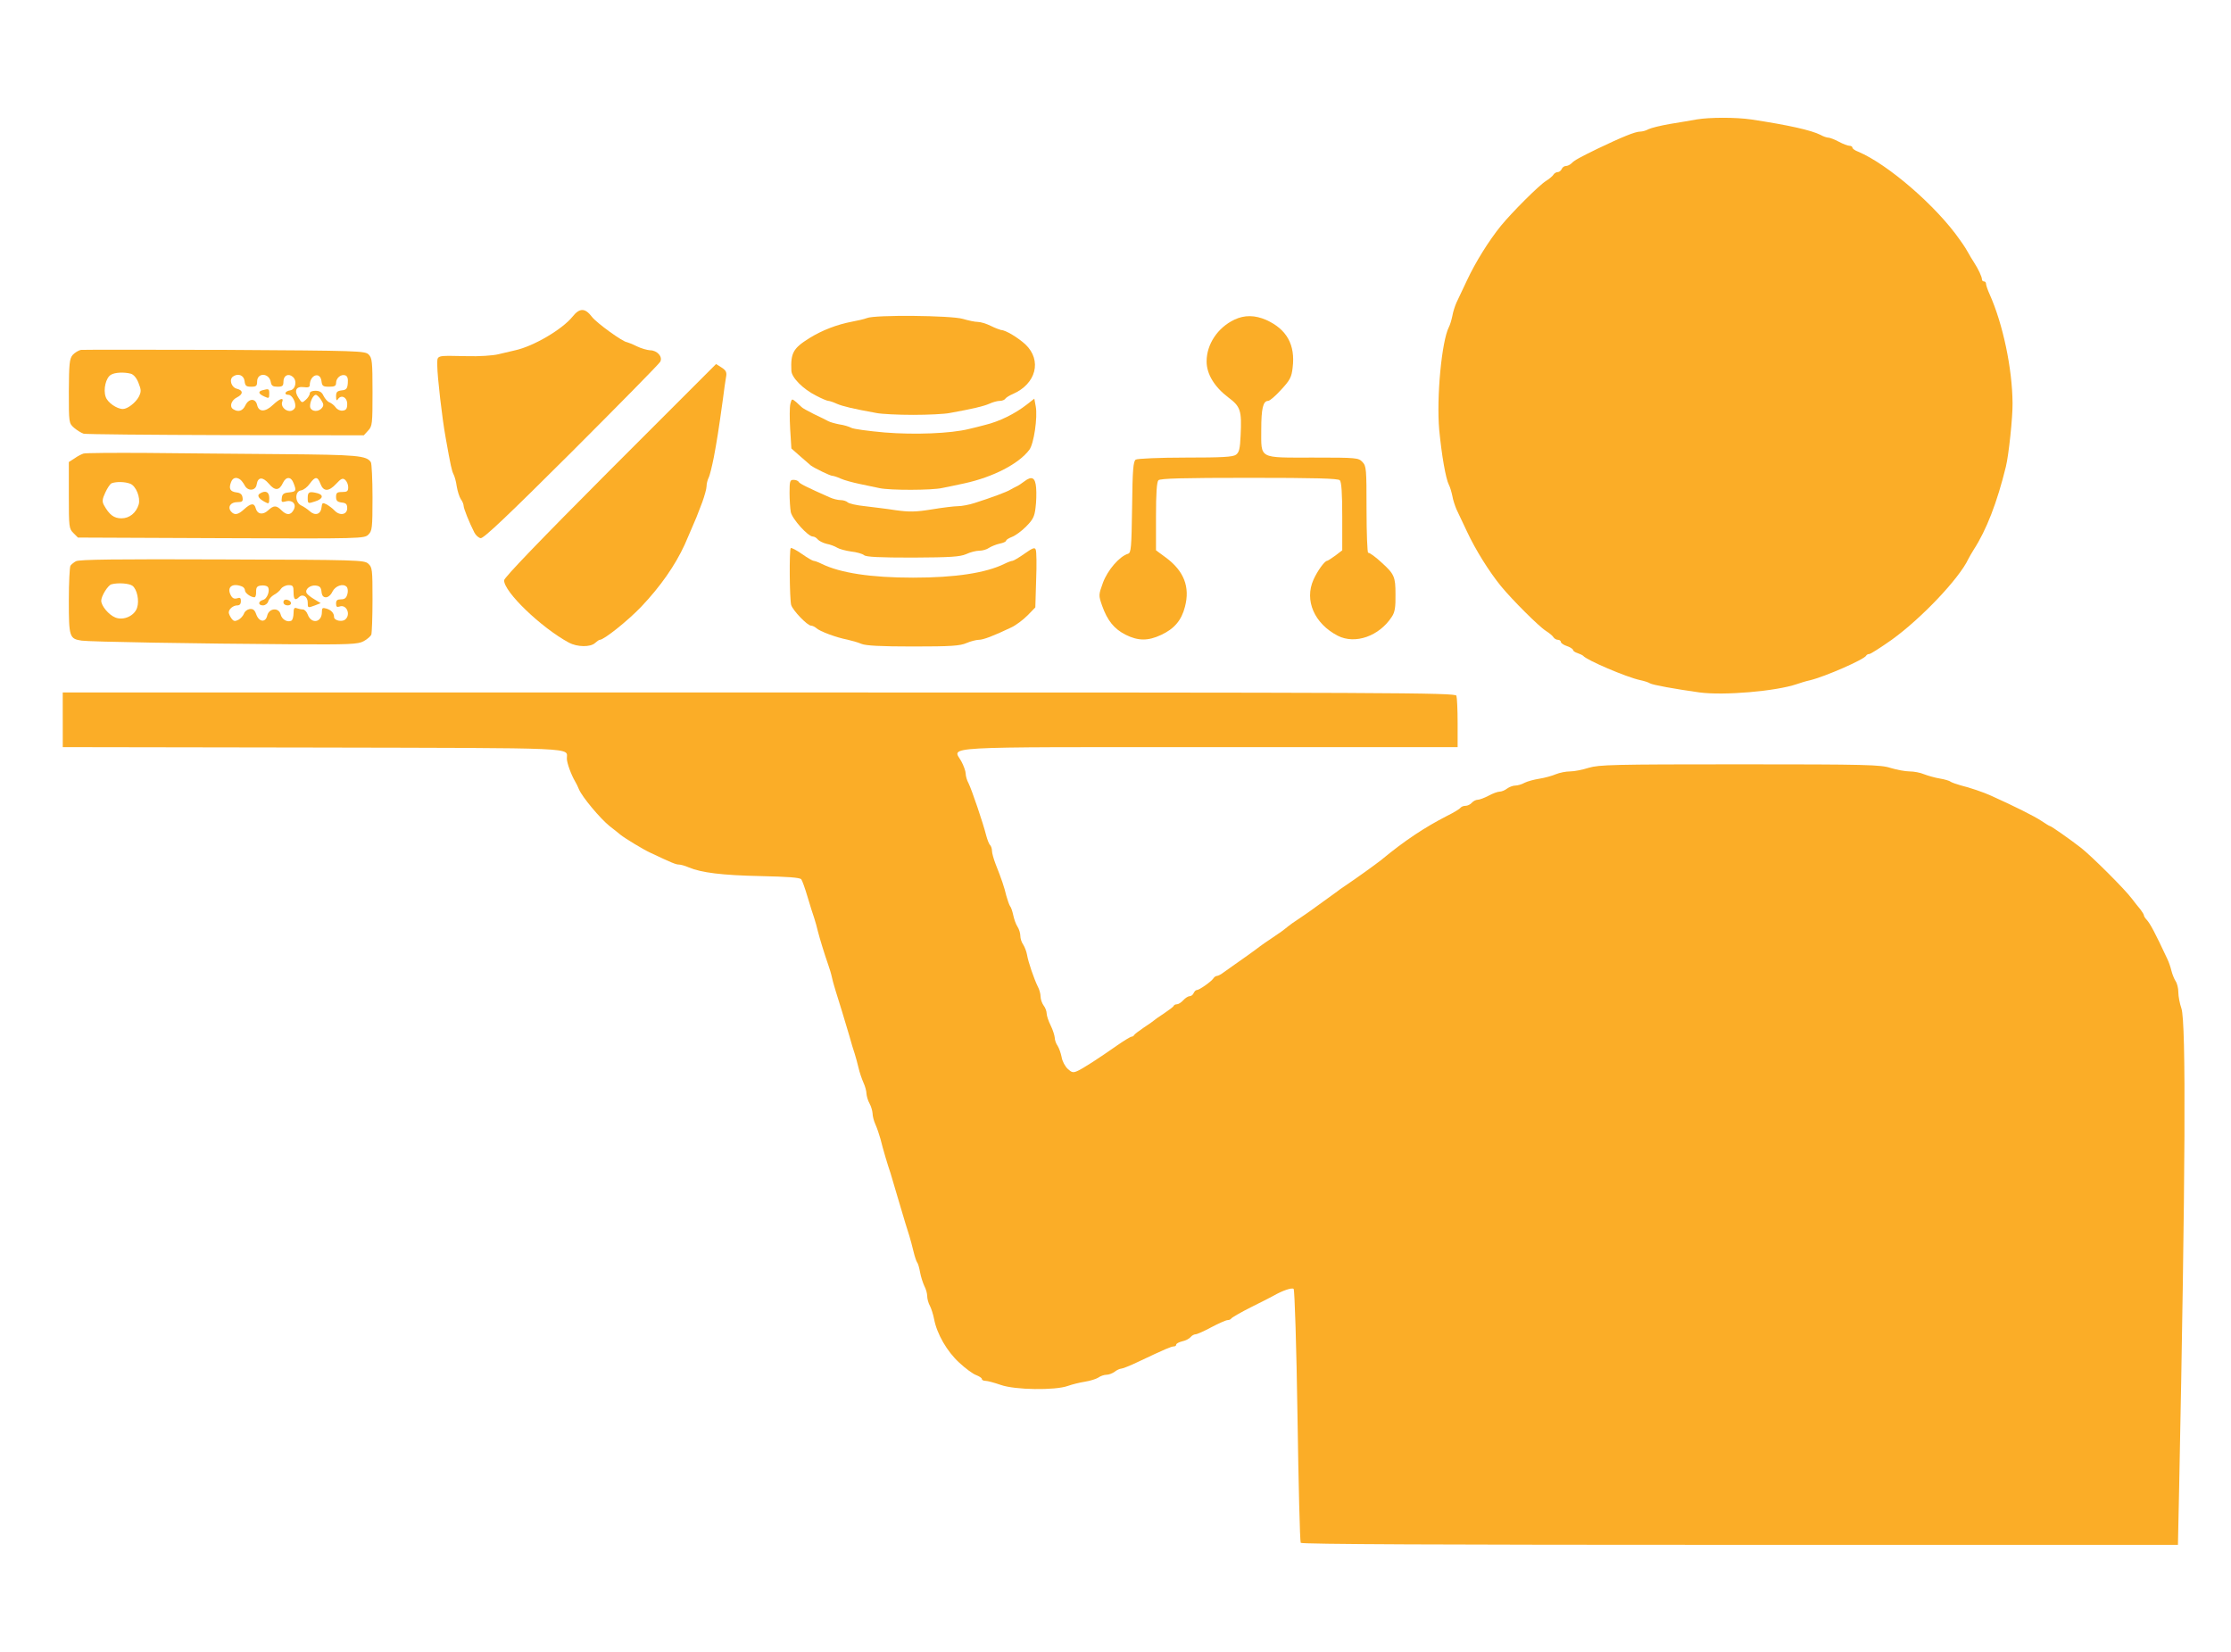
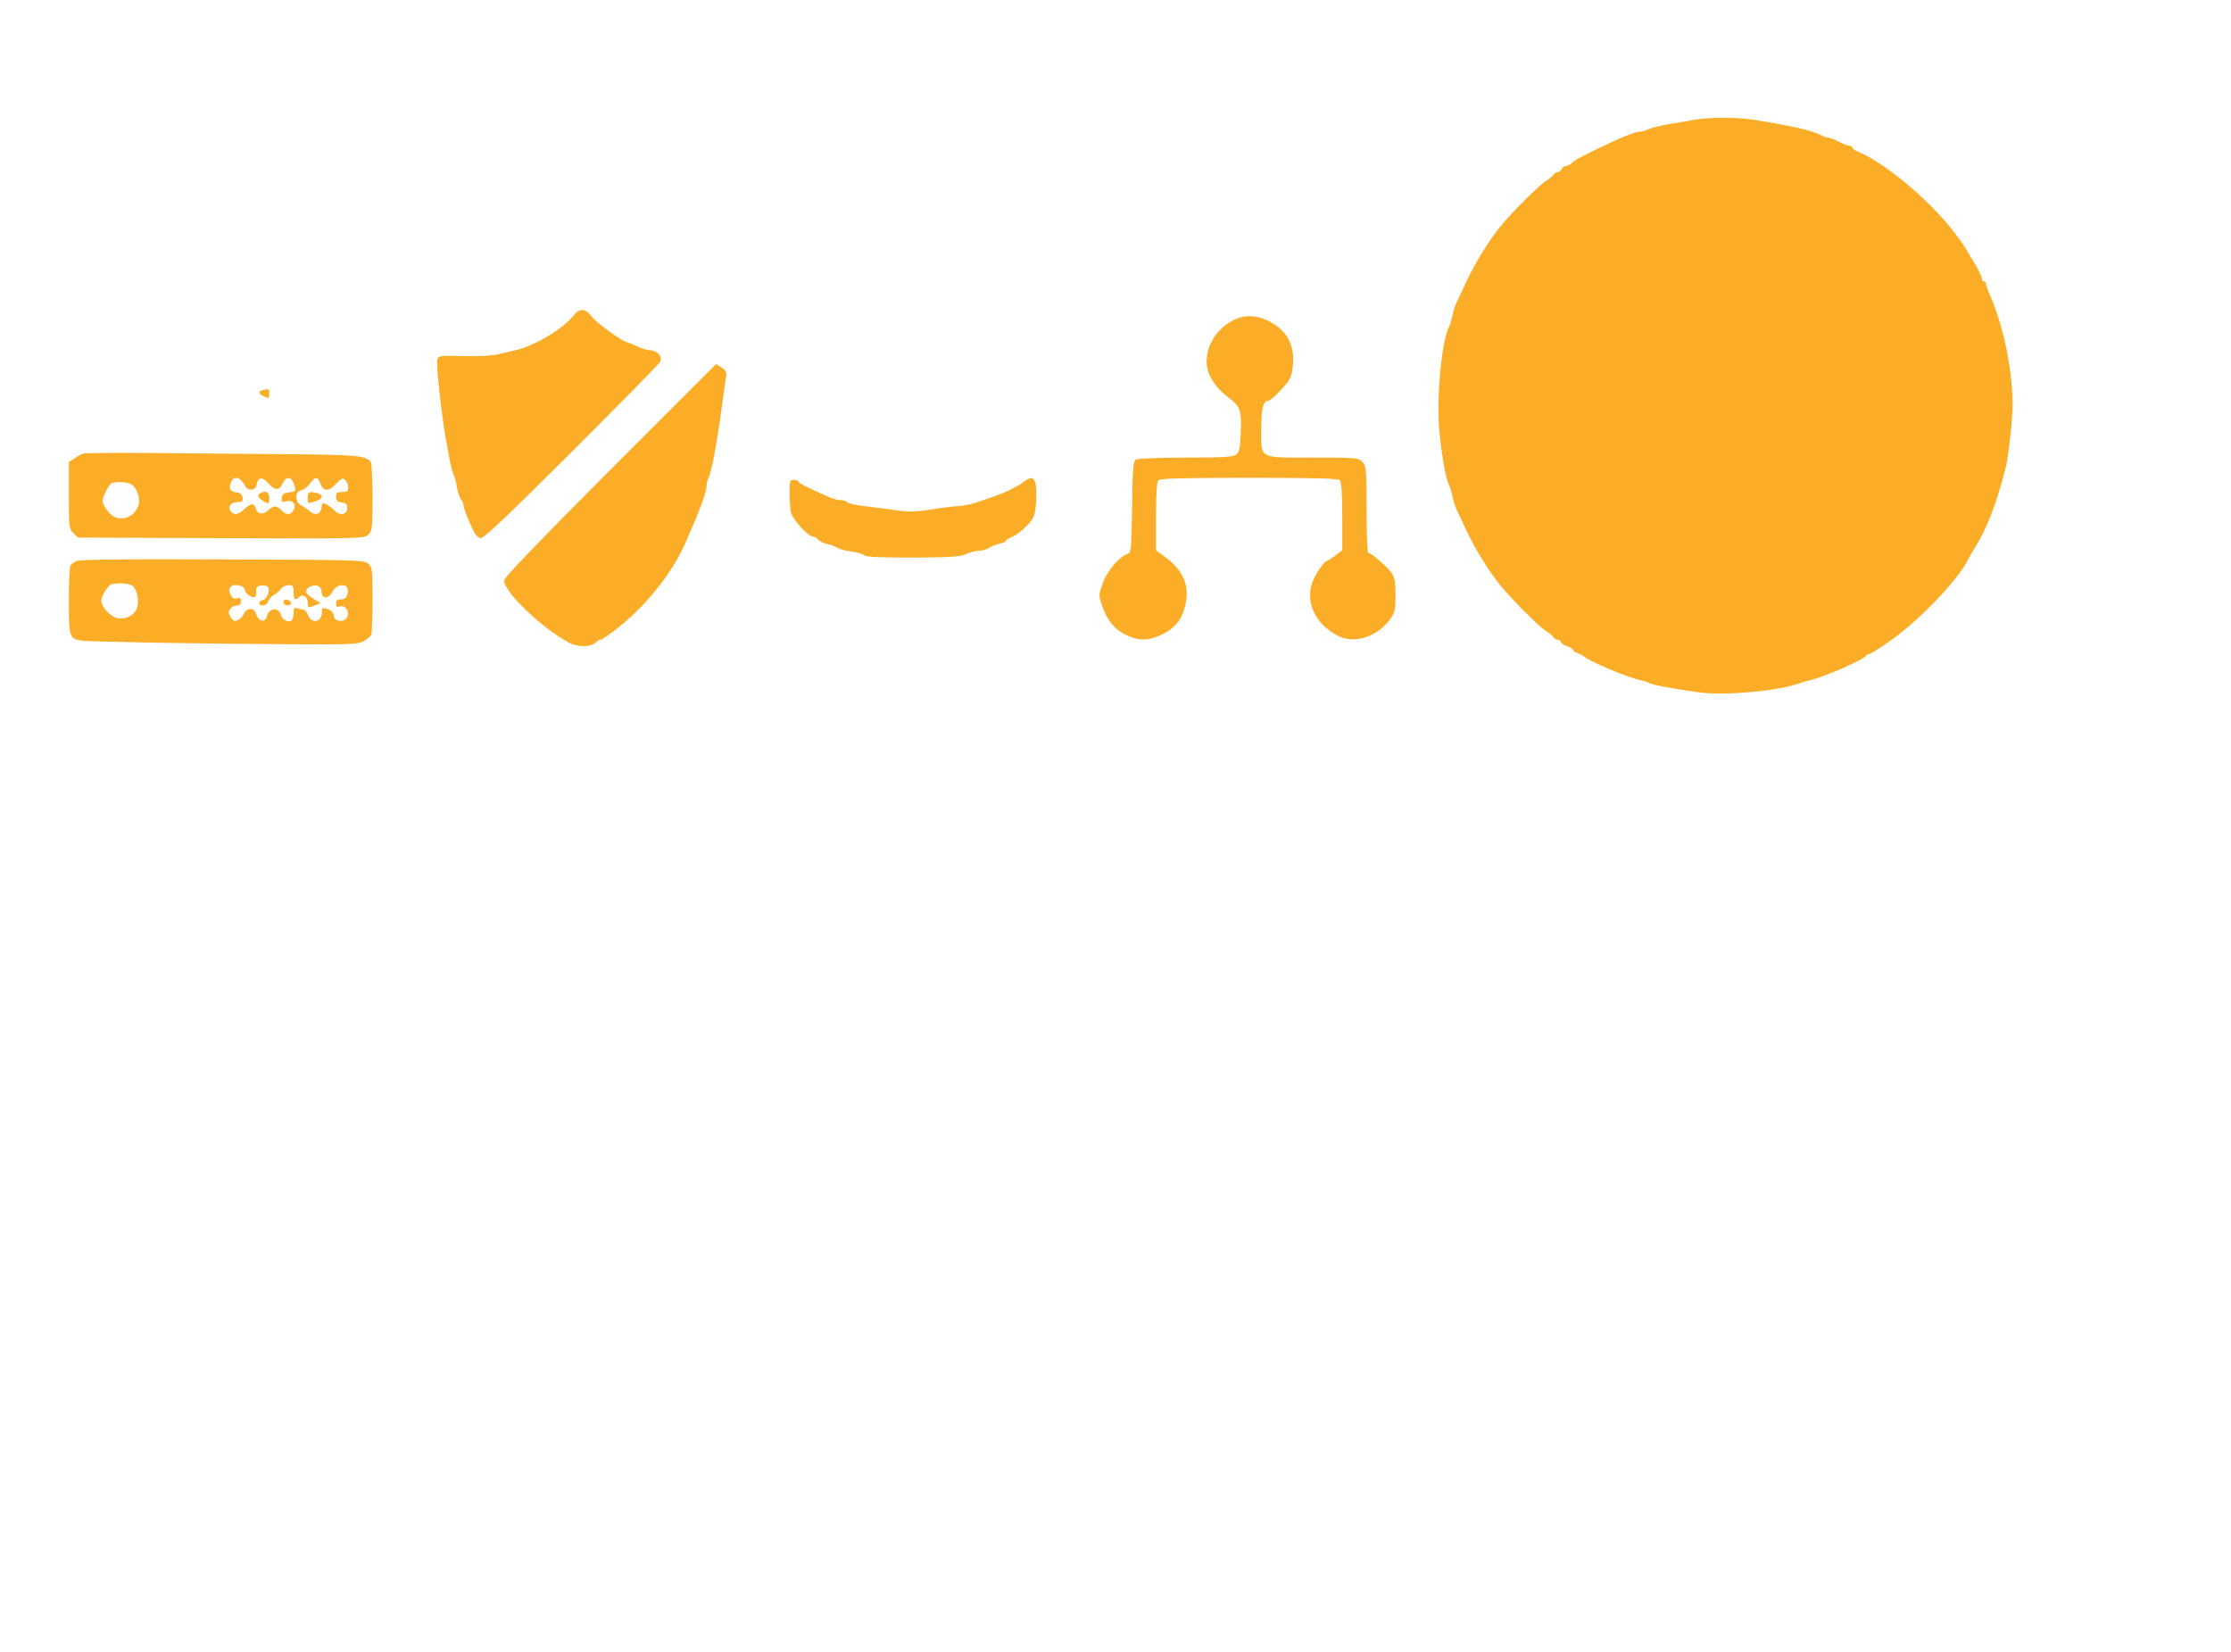
<svg xmlns="http://www.w3.org/2000/svg" version="1.0" width="1102pt" height="816pt" viewBox="0 0 1102 816" preserveAspectRatio="xMidYMid meet">
  <g transform="translate(0,816) scale(0.1,-0.1)" fill="#fbad27" stroke="none">
    <path d="M8380 7570 c-25 -5 -83 -14 -130 -22 -47 -8 -95 -20 -107 -26 -12 -7 -31 -12 -42 -12 -24 0 -90 -27 -211 -85 -86 -42 -114 -57 -128 -72 -7 -7 -20 -13 -28 -13 -8 0 -17 -7 -20 -15 -4 -8 -12 -15 -20 -15 -7 0 -17 -6 -21 -13 -4 -7 -21 -21 -37 -31 -35 -22 -167 -154 -222 -221 -60 -74 -126 -180 -168 -270 -21 -44 -44 -93 -52 -110 -7 -16 -17 -46 -20 -65 -4 -19 -11 -44 -17 -55 -36 -70 -62 -349 -48 -508 12 -124 32 -241 48 -272 6 -11 13 -36 17 -55 3 -19 13 -48 20 -65 8 -16 31 -66 52 -110 42 -90 108 -196 168 -270 55 -67 187 -199 222 -221 16 -10 33 -24 37 -31 4 -7 15 -13 22 -13 8 0 15 -5 15 -11 0 -5 14 -15 30 -20 17 -6 30 -15 30 -19 0 -5 10 -12 23 -16 12 -4 24 -10 27 -13 16 -21 215 -106 281 -120 19 -4 42 -11 49 -16 13 -8 124 -28 245 -45 122 -16 377 6 480 41 17 6 46 15 65 19 75 18 271 104 278 122 2 4 9 8 16 8 6 0 56 32 110 70 146 105 334 303 379 400 4 8 16 29 26 45 63 97 116 234 159 410 14 56 34 245 33 313 -1 172 -48 393 -113 538 -10 22 -18 46 -18 52 0 7 -4 12 -10 12 -5 0 -10 4 -10 9 0 14 -18 52 -40 86 -11 17 -23 37 -27 45 -4 8 -22 38 -42 65 -115 166 -357 375 -503 436 -16 6 -28 15 -28 20 0 5 -7 9 -15 9 -8 0 -32 9 -52 20 -21 11 -44 20 -51 20 -8 0 -26 6 -40 14 -46 23 -157 48 -342 76 -75 11 -205 11 -270 0z" fill="#fbad27" />
    <path d="M2828 6596 c-51 -63 -192 -146 -283 -166 -22 -5 -60 -14 -85 -20 -25 -6 -94 -11 -155 -9 -157 3 -145 7 -145 -48 0 -51 24 -260 41 -353 25 -142 31 -166 39 -182 5 -9 13 -36 16 -60 4 -24 13 -52 20 -63 8 -11 14 -25 14 -33 0 -13 28 -83 53 -132 7 -14 21 -26 31 -28 14 -3 138 115 448 424 236 236 434 437 439 447 14 25 -15 57 -50 57 -14 1 -44 9 -66 20 -22 11 -44 19 -48 20 -20 1 -149 94 -173 125 -34 45 -61 45 -96 1z" fill="#fbad27" />
-     <path d="M4282 6589 c-13 -5 -47 -13 -75 -18 -73 -14 -146 -42 -209 -81 -80 -50 -93 -73 -89 -161 1 -34 58 -91 122 -123 28 -15 55 -26 61 -26 5 0 24 -6 41 -14 30 -13 81 -25 197 -46 25 -5 106 -9 180 -9 74 0 155 4 180 9 116 21 167 33 197 46 17 8 40 14 51 14 12 0 24 5 27 10 4 6 21 17 38 24 115 50 145 166 62 245 -36 33 -98 71 -120 71 -5 1 -28 9 -50 20 -22 11 -51 20 -65 20 -14 0 -47 7 -74 15 -57 17 -434 21 -474 4z" fill="#fbad27" />
    <path d="M6097 6581 c-82 -39 -137 -121 -137 -206 0 -62 38 -125 106 -177 62 -46 68 -65 62 -189 -3 -66 -7 -83 -23 -95 -15 -11 -67 -14 -249 -14 -128 0 -238 -5 -246 -10 -12 -8 -16 -47 -18 -234 -3 -203 -5 -226 -20 -231 -43 -13 -101 -81 -124 -143 -22 -61 -22 -62 -4 -114 26 -73 59 -114 116 -143 62 -31 111 -31 175 -1 65 30 101 72 118 139 26 98 -5 177 -94 243 l-49 36 0 167 c0 117 4 171 12 179 9 9 122 12 448 12 326 0 439 -3 448 -12 8 -8 12 -62 12 -179 l0 -167 -34 -26 c-19 -14 -38 -26 -41 -26 -12 0 -49 -52 -67 -93 -46 -102 4 -217 120 -277 86 -44 205 -2 267 94 15 22 19 47 18 112 0 85 -6 99 -68 155 -30 28 -59 49 -67 49 -4 0 -8 96 -8 213 0 201 -1 215 -20 235 -20 21 -27 22 -244 22 -272 0 -256 -9 -256 139 0 103 9 141 34 141 8 0 37 25 64 55 44 47 52 63 57 109 14 113 -29 190 -131 236 -56 24 -106 25 -157 1z" fill="#fbad27" />
-     <path d="M401 6432 c-13 -2 -32 -14 -42 -25 -16 -19 -18 -43 -19 -180 0 -156 0 -157 26 -180 14 -12 35 -25 47 -29 12 -3 328 -6 703 -7 l681 -1 21 23 c21 22 22 33 22 190 0 151 -2 169 -19 186 -18 18 -46 19 -708 23 -378 1 -699 1 -712 0z m246 -118 c13 -4 28 -21 37 -45 14 -35 14 -43 2 -68 -16 -30 -56 -61 -79 -61 -30 0 -76 32 -85 60 -13 36 1 95 26 109 19 12 66 14 99 5z m561 -36 c3 -24 8 -28 33 -28 24 0 29 4 29 25 0 47 61 44 68 -4 3 -16 10 -21 33 -21 24 0 29 4 29 25 0 30 24 43 46 24 23 -19 14 -63 -13 -67 -26 -4 -32 -22 -8 -22 19 0 40 -43 32 -64 -4 -9 -15 -16 -25 -16 -25 0 -46 25 -38 45 9 24 -12 17 -46 -15 -38 -36 -70 -36 -78 0 -8 34 -41 33 -58 -2 -13 -28 -35 -35 -60 -19 -20 12 -10 44 18 58 32 16 32 35 0 43 -28 7 -40 47 -18 61 25 17 53 5 56 -23z m380 -1 c3 -24 8 -27 38 -27 27 0 34 4 34 19 0 24 25 45 46 37 10 -4 14 -16 12 -38 -2 -28 -8 -34 -30 -36 -23 -3 -28 -8 -28 -30 0 -19 3 -23 9 -14 16 25 46 10 46 -23 0 -23 -5 -31 -22 -33 -12 -2 -27 5 -35 16 -7 10 -21 21 -31 25 -9 3 -22 18 -29 32 -8 18 -19 25 -40 25 -17 0 -28 -5 -28 -13 0 -8 -9 -22 -19 -31 -19 -17 -20 -17 -36 8 -24 36 -13 59 25 54 21 -3 30 0 30 9 0 52 52 70 58 20z m-2 -92 c13 -20 14 -28 4 -40 -16 -20 -49 -19 -57 1 -7 18 12 64 27 64 5 0 17 -11 26 -25z" fill="#fbad27" />
    <path d="M1298 6233 c-25 -6 -22 -18 7 -31 23 -11 25 -10 25 13 0 25 -2 26 -32 18z" fill="#fbad27" />
    <path d="M3014 5839 c-345 -346 -523 -531 -524 -545 -1 -57 182 -233 320 -308 41 -22 106 -23 129 -2 10 9 20 16 24 16 20 0 137 93 204 163 95 100 167 203 215 307 16 36 48 112 58 135 4 11 17 45 29 75 11 31 21 66 21 78 0 13 5 32 10 42 6 11 17 57 26 102 15 80 23 129 45 288 5 41 12 89 15 106 5 25 1 34 -22 49 l-27 17 -523 -523z" fill="#fbad27" />
-     <path d="M3904 6165 c-4 -15 -4 -71 -1 -124 l6 -96 43 -38 c24 -21 48 -42 53 -46 21 -15 96 -51 106 -51 6 0 25 -6 42 -14 18 -8 59 -19 92 -26 33 -7 78 -16 100 -21 52 -11 258 -11 310 1 22 4 72 15 110 23 141 31 267 96 319 165 23 29 42 162 32 215 l-7 38 -37 -29 c-59 -46 -136 -84 -207 -101 -22 -6 -58 -15 -80 -20 -89 -22 -267 -29 -415 -17 -80 7 -154 17 -165 23 -11 6 -37 14 -59 17 -21 4 -46 11 -55 16 -9 5 -41 21 -71 35 -30 15 -57 30 -60 34 -3 3 -15 14 -27 25 -22 18 -22 18 -29 -9z" fill="#fbad27" />
    <path d="M413 5920 c-10 -3 -30 -13 -45 -24 l-28 -18 0 -164 c0 -157 1 -165 22 -186 l23 -23 707 -3 c700 -3 708 -2 728 18 18 18 20 32 20 183 0 89 -4 167 -8 174 -21 33 -66 37 -442 40 -206 2 -506 4 -667 6 -161 1 -300 0 -310 -3z m773 -128 c6 -4 16 -17 23 -30 16 -30 55 -26 59 6 6 37 30 38 60 3 30 -36 52 -35 70 5 15 31 40 31 52 -2 15 -38 13 -42 -22 -46 -26 -2 -34 -8 -36 -27 -3 -21 -1 -23 21 -17 33 8 53 -15 37 -43 -14 -26 -34 -27 -60 -1 -25 25 -38 25 -66 -1 -26 -24 -53 -19 -61 11 -7 27 -24 25 -57 -5 -30 -28 -48 -31 -65 -11 -18 22 -2 46 31 46 25 0 29 4 26 23 -2 15 -11 23 -30 25 -31 4 -39 18 -27 50 8 22 25 28 45 14z m397 -22 c15 -39 41 -39 78 1 24 26 32 29 44 19 8 -7 15 -23 15 -36 0 -20 -5 -24 -30 -24 -25 0 -30 -4 -30 -24 0 -19 6 -25 28 -28 21 -2 27 -8 27 -28 0 -32 -36 -39 -62 -12 -10 11 -28 24 -40 31 -20 10 -22 8 -25 -16 -4 -34 -32 -42 -59 -17 -10 9 -29 22 -42 28 -31 16 -31 70 0 74 13 2 32 17 43 33 27 37 39 37 53 -1z m-940 1 c29 -11 52 -69 42 -103 -13 -42 -46 -68 -85 -68 -37 0 -60 17 -87 66 -9 17 -8 29 7 61 10 22 24 43 31 46 23 9 66 8 92 -2z" fill="#fbad27" />
    <path d="M1283 5722 c-15 -9 -5 -25 25 -41 20 -11 22 -10 22 19 0 31 -19 40 -47 22z" fill="#fbad27" />
    <path d="M1520 5701 c0 -29 1 -29 35 -18 40 12 46 32 13 41 -40 10 -48 7 -48 -23z" fill="#fbad27" />
    <path d="M5059 5782 c-13 -10 -31 -22 -39 -25 -8 -4 -22 -11 -30 -16 -16 -10 -90 -38 -175 -65 -27 -9 -65 -16 -83 -16 -18 0 -76 -7 -130 -16 -80 -13 -111 -13 -177 -4 -44 7 -113 15 -153 20 -41 4 -79 13 -85 19 -6 6 -22 11 -35 11 -13 0 -38 6 -55 14 -108 48 -147 67 -152 76 -3 6 -15 10 -26 10 -17 0 -19 -7 -19 -64 0 -35 3 -78 6 -95 7 -34 85 -121 109 -121 7 0 18 -6 24 -14 7 -8 27 -18 44 -22 17 -3 41 -12 52 -19 11 -7 42 -15 69 -19 27 -3 56 -11 64 -18 10 -9 77 -12 241 -12 188 1 232 4 263 17 21 10 50 17 65 17 16 0 37 6 48 14 11 7 35 17 53 21 17 3 32 10 32 15 0 4 13 12 28 18 15 5 47 28 69 50 35 35 43 50 48 94 4 29 5 73 3 98 -4 52 -21 61 -59 32z" fill="#fbad27" />
-     <path d="M3906 5453 c-8 -8 -6 -252 2 -281 8 -27 80 -102 98 -102 7 0 19 -6 26 -12 16 -16 100 -47 153 -57 22 -5 54 -14 70 -21 21 -9 95 -13 255 -13 187 0 232 3 264 17 21 9 49 16 61 16 21 0 70 18 160 61 22 10 58 37 80 59 l39 40 4 135 c3 74 2 142 -2 150 -4 13 -15 9 -56 -20 -27 -19 -54 -35 -59 -35 -5 0 -22 -6 -38 -14 -93 -46 -245 -69 -453 -69 -208 0 -360 23 -453 69 -16 8 -33 14 -38 14 -5 0 -31 15 -58 34 -27 19 -52 32 -55 29z" fill="#fbad27" />
    <path d="M375 5388 c-11 -6 -23 -16 -27 -22 -4 -6 -8 -84 -8 -173 0 -179 3 -188 63 -197 37 -6 570 -15 1037 -18 286 -2 329 0 356 15 17 9 34 24 38 32 3 9 6 88 6 174 0 148 -1 159 -21 177 -20 18 -49 19 -723 21 -517 2 -706 0 -721 -9z m279 -121 c23 -17 35 -74 23 -109 -13 -40 -67 -64 -107 -48 -33 13 -70 58 -70 83 0 23 33 76 50 81 33 9 87 5 104 -7z m540 -3 c9 -3 16 -12 16 -20 0 -13 29 -34 47 -34 5 0 9 12 8 28 0 21 5 28 24 30 13 2 28 -1 33 -6 14 -14 -1 -60 -23 -65 -25 -7 -25 -27 0 -27 11 0 23 9 26 20 3 11 16 25 28 32 12 6 28 19 35 30 7 10 24 18 38 18 21 0 24 -5 24 -35 0 -36 8 -43 27 -24 18 18 43 2 43 -26 0 -29 0 -28 36 -15 l28 11 -31 19 c-17 10 -34 23 -38 30 -11 18 16 41 44 38 20 -2 27 -9 29 -30 2 -20 9 -28 22 -28 11 0 25 12 32 28 14 28 52 42 70 24 6 -6 8 -22 4 -36 -5 -19 -13 -26 -31 -26 -19 0 -25 -5 -25 -21 0 -15 4 -19 16 -15 35 14 59 -39 29 -64 -16 -13 -55 -5 -55 13 0 19 -14 34 -37 41 -20 6 -23 4 -23 -17 0 -52 -52 -61 -70 -12 -5 14 -16 25 -24 25 -8 0 -21 3 -30 6 -12 5 -16 -1 -16 -24 0 -17 -5 -34 -10 -37 -19 -11 -48 5 -54 31 -9 35 -57 31 -66 -6 -8 -36 -40 -33 -54 5 -8 23 -16 29 -33 27 -12 -2 -25 -12 -28 -23 -4 -10 -16 -24 -27 -30 -18 -9 -24 -8 -35 7 -7 10 -13 23 -13 29 0 17 22 35 42 35 12 0 18 7 18 21 0 16 -4 19 -19 14 -14 -4 -23 0 -31 15 -21 40 7 62 54 44z" fill="#fbad27" />
    <path d="M1400 5186 c0 -10 9 -16 21 -16 24 0 21 23 -4 28 -10 2 -17 -3 -17 -12z" fill="#fbad27" />
-     <path d="M310 4605 l0 -135 1235 -2 c1341 -3 1254 1 1255 -55 0 -21 21 -79 41 -113 5 -8 14 -26 19 -39 17 -39 104 -143 151 -181 24 -19 49 -38 54 -43 21 -17 113 -73 146 -88 110 -52 128 -59 142 -59 9 0 31 -6 49 -14 62 -26 163 -39 355 -43 133 -3 194 -7 201 -16 5 -7 19 -46 31 -87 12 -41 27 -88 33 -105 5 -16 14 -46 18 -65 9 -35 31 -108 51 -165 6 -16 15 -46 19 -65 4 -19 13 -48 18 -65 14 -44 47 -151 67 -220 9 -33 21 -73 27 -90 5 -16 14 -48 19 -70 5 -22 16 -54 24 -72 8 -17 15 -42 15 -55 1 -12 7 -34 15 -48 8 -14 14 -36 15 -48 0 -13 6 -38 14 -55 8 -18 19 -50 25 -72 12 -49 36 -130 50 -170 5 -16 19 -64 31 -105 39 -133 52 -174 62 -205 5 -16 14 -50 20 -75 6 -25 14 -49 18 -55 5 -5 11 -28 15 -50 4 -22 14 -52 21 -67 8 -15 14 -37 14 -50 0 -13 6 -35 14 -49 7 -14 16 -43 20 -64 14 -74 64 -160 124 -215 31 -29 69 -57 85 -62 15 -6 27 -14 27 -19 0 -5 8 -9 18 -9 10 0 43 -9 75 -20 70 -25 268 -28 332 -5 22 8 60 17 85 21 25 4 54 13 65 20 11 8 29 14 40 14 12 0 30 7 41 15 10 8 25 15 31 15 7 0 46 15 85 34 133 63 164 76 176 76 7 0 12 4 12 9 0 5 13 12 29 16 16 3 35 13 42 21 6 8 18 14 25 14 7 0 43 16 78 35 36 19 72 35 80 35 8 0 16 4 18 8 2 4 46 30 98 56 52 26 102 51 110 56 43 25 92 42 100 34 5 -5 14 -286 19 -626 5 -340 12 -622 16 -628 4 -7 688 -10 2169 -10 l2164 0 6 282 c31 1535 35 2301 11 2368 -8 23 -15 59 -15 79 0 20 -6 45 -14 56 -7 11 -16 34 -20 50 -4 17 -13 44 -21 60 -59 126 -83 172 -102 193 -7 7 -13 17 -13 21 0 4 -8 17 -17 29 -10 11 -29 36 -43 54 -35 47 -197 208 -250 250 -54 42 -148 108 -154 108 -3 0 -22 12 -43 26 -31 21 -132 72 -248 124 -34 16 -108 41 -150 51 -21 6 -44 14 -50 18 -5 5 -30 12 -54 16 -24 4 -59 14 -77 21 -18 8 -51 14 -72 14 -21 0 -63 8 -93 17 -49 16 -115 18 -744 18 -629 0 -695 -2 -747 -17 -31 -10 -72 -18 -92 -18 -20 0 -52 -6 -71 -14 -19 -8 -55 -18 -81 -22 -26 -4 -59 -13 -73 -20 -14 -8 -35 -14 -47 -14 -11 0 -29 -7 -40 -15 -10 -8 -27 -15 -37 -15 -9 0 -34 -9 -54 -20 -21 -11 -45 -20 -54 -20 -9 0 -22 -7 -29 -15 -7 -8 -21 -15 -31 -15 -10 0 -20 -4 -24 -9 -3 -5 -33 -24 -68 -41 -109 -56 -208 -121 -325 -218 -31 -24 -118 -87 -182 -130 -14 -9 -29 -20 -35 -25 -5 -4 -35 -25 -65 -47 -30 -22 -59 -43 -65 -47 -5 -4 -30 -21 -55 -38 -25 -16 -50 -34 -57 -40 -26 -21 -39 -31 -83 -60 -25 -16 -49 -34 -55 -38 -16 -13 -111 -81 -135 -97 -12 -8 -33 -23 -45 -32 -13 -10 -28 -18 -34 -18 -5 0 -14 -6 -18 -13 -10 -15 -69 -57 -82 -57 -5 0 -11 -7 -15 -15 -3 -8 -12 -15 -19 -15 -8 0 -22 -9 -32 -20 -10 -11 -24 -20 -31 -20 -7 0 -14 -3 -16 -7 -1 -5 -23 -21 -48 -38 -25 -16 -47 -32 -50 -35 -3 -3 -25 -19 -50 -35 -25 -17 -46 -33 -48 -37 -2 -5 -8 -8 -13 -8 -4 0 -36 -19 -69 -42 -94 -66 -173 -117 -199 -128 -20 -9 -28 -7 -47 11 -13 12 -27 38 -30 58 -4 20 -13 45 -20 56 -8 11 -14 29 -14 40 -1 11 -9 38 -20 60 -11 22 -20 49 -20 60 0 11 -7 29 -15 39 -8 11 -15 31 -15 44 0 13 -6 36 -14 50 -18 37 -47 120 -53 157 -3 17 -12 39 -19 50 -8 11 -14 30 -14 43 0 12 -6 33 -14 45 -8 12 -17 38 -21 57 -4 19 -11 40 -16 45 -4 6 -12 29 -18 50 -10 43 -24 84 -53 157 -10 26 -18 55 -18 65 0 11 -4 23 -9 29 -6 5 -14 27 -20 49 -14 57 -71 225 -87 257 -8 14 -14 36 -14 48 0 11 -10 39 -22 61 -42 74 -133 69 1234 69 l1218 0 0 119 c0 66 -3 126 -6 135 -6 15 -318 16 -3445 16 l-3439 0 0 -135z" fill="#fbad27" />
  </g>
</svg>